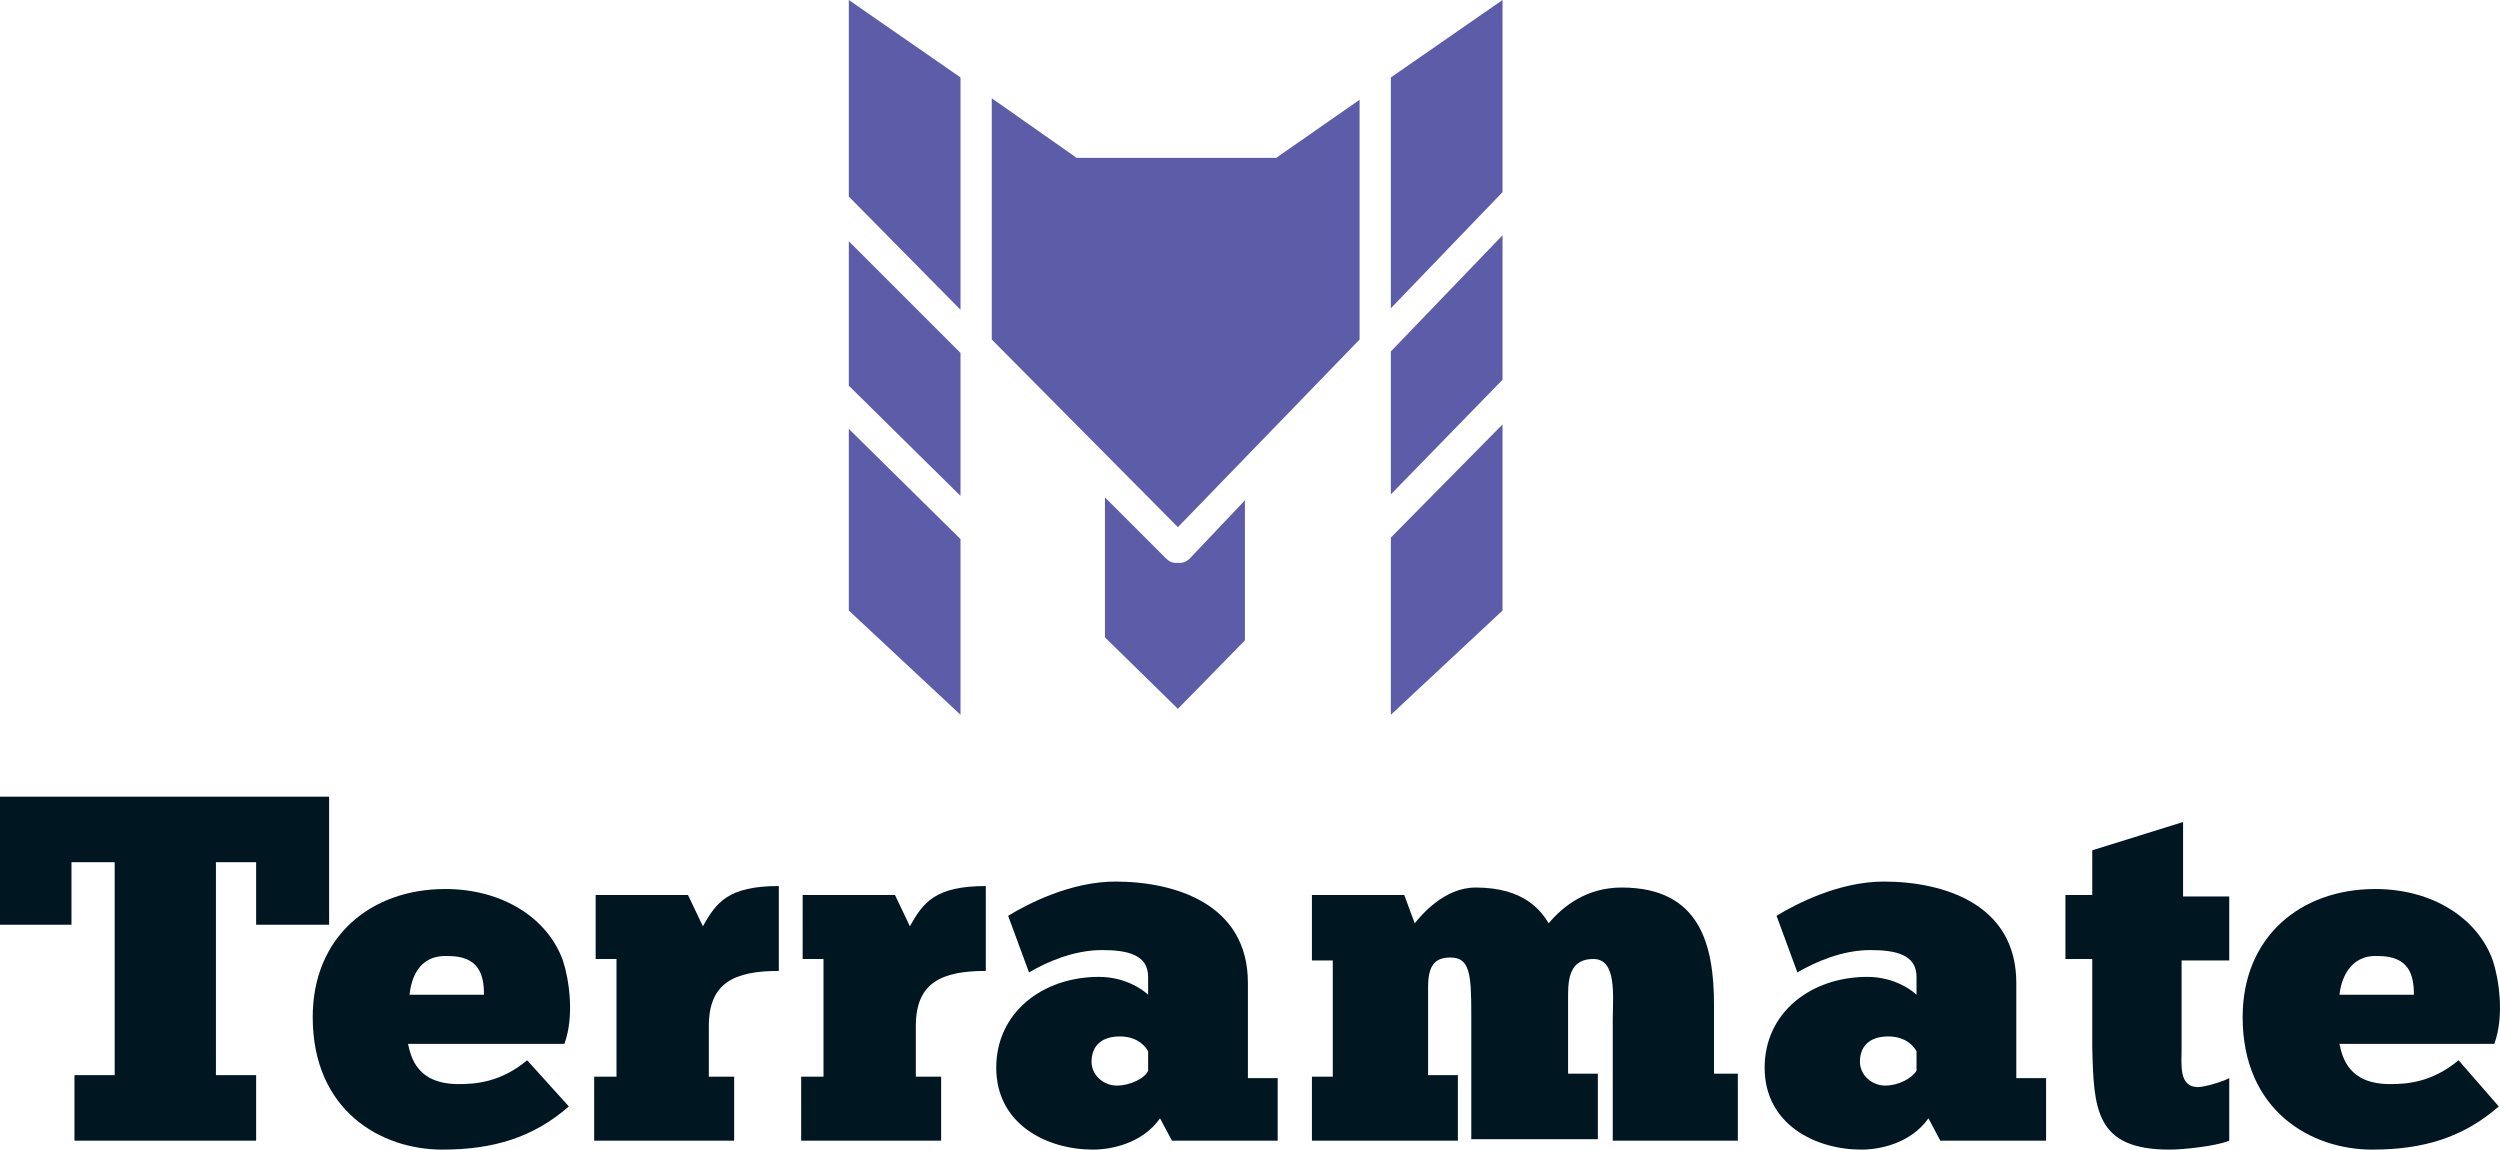
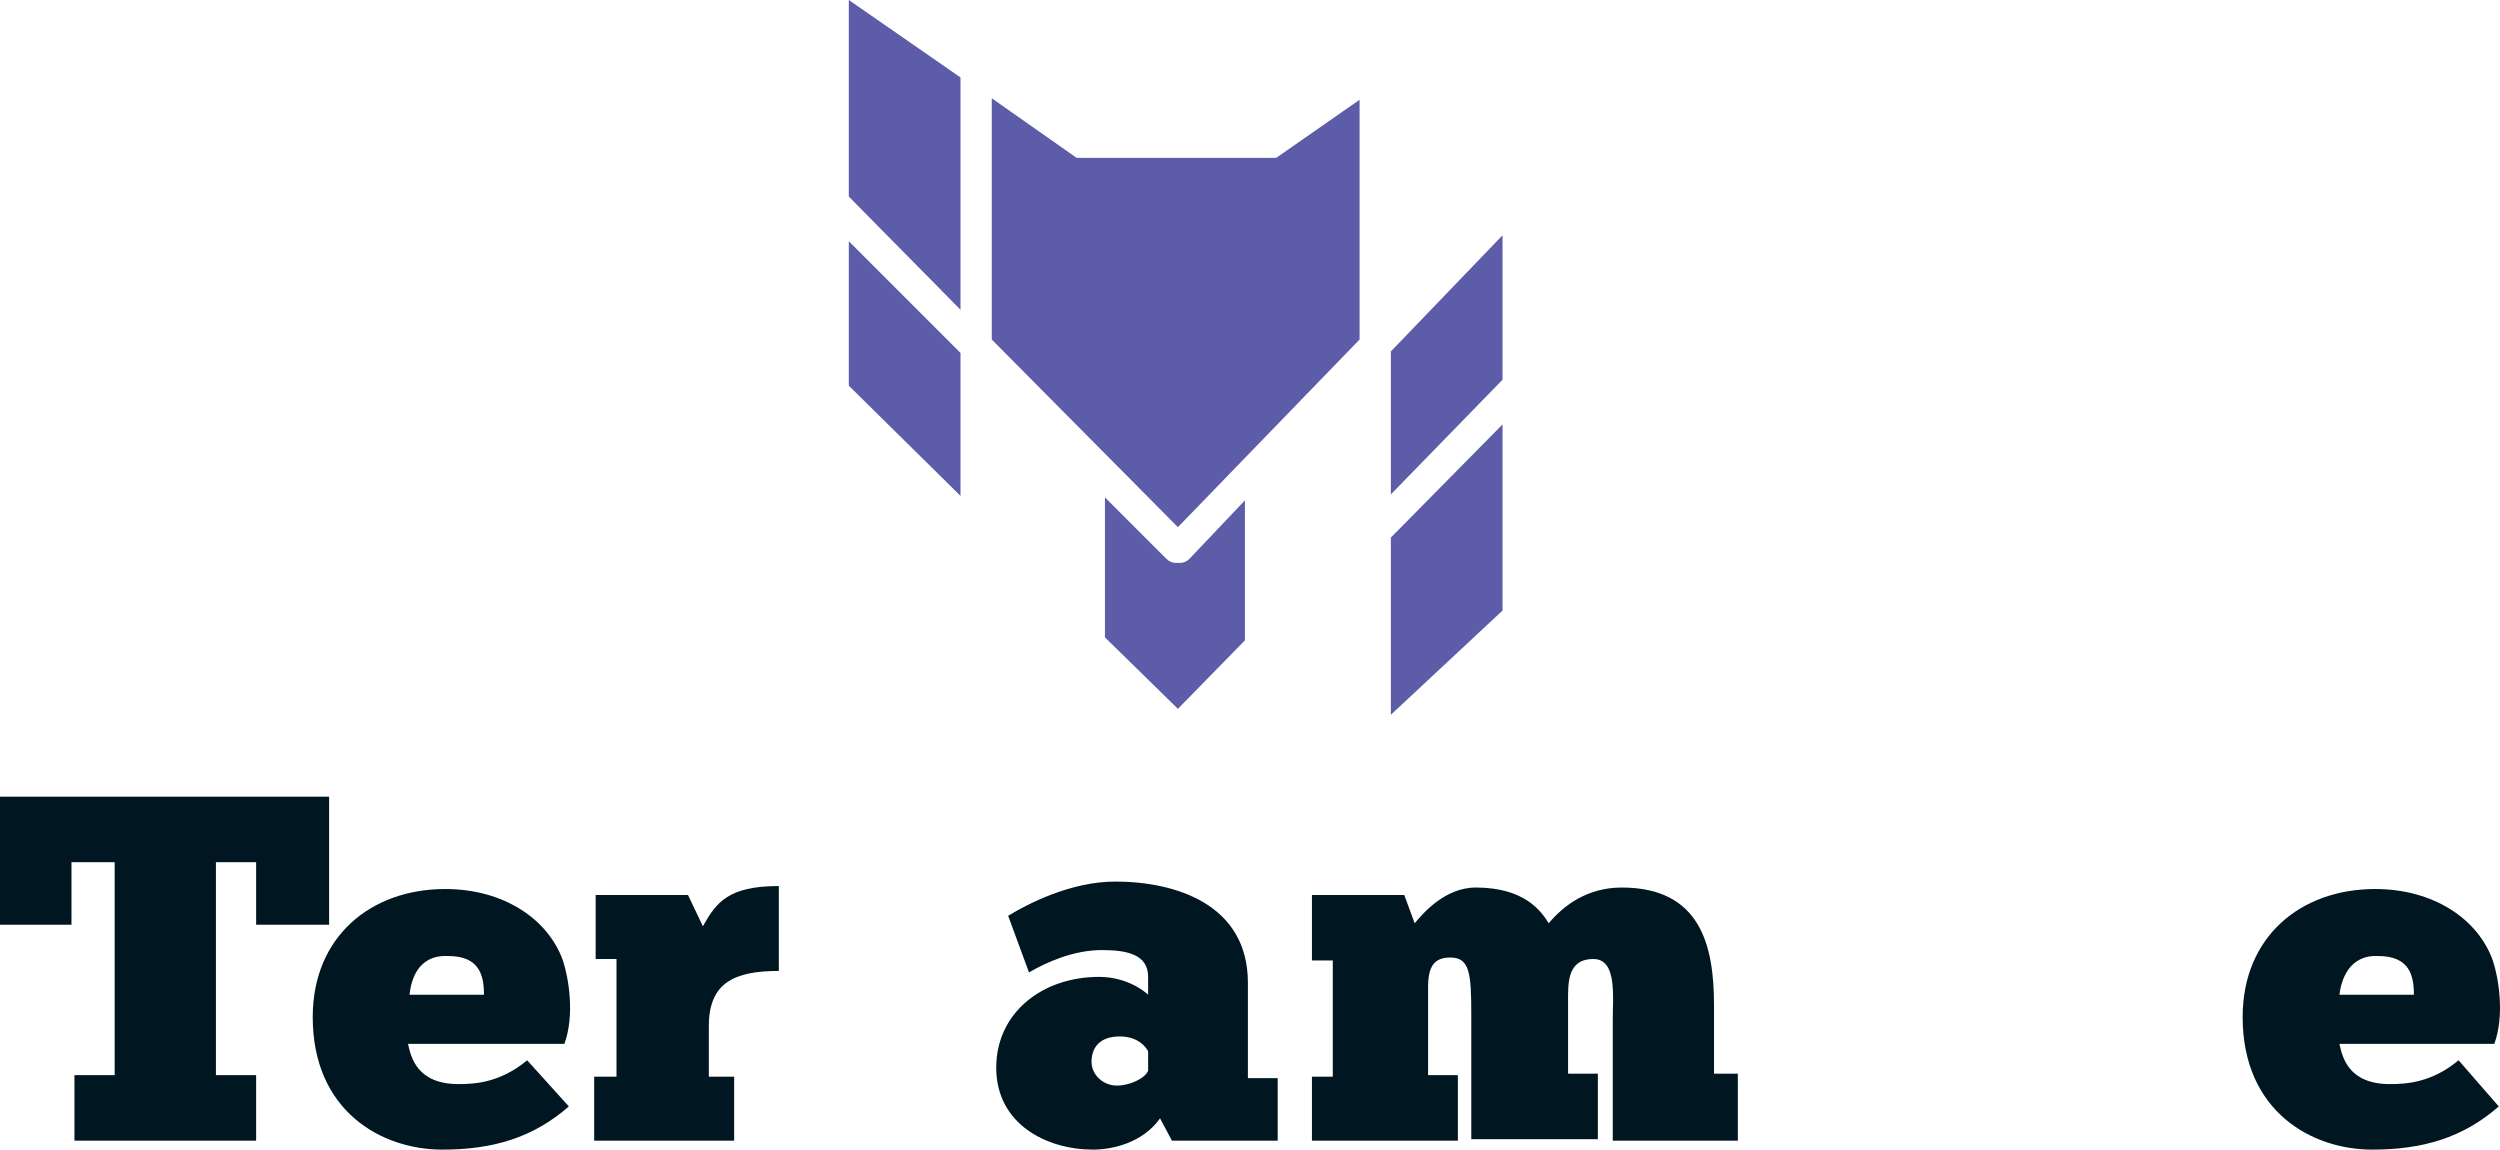
<svg xmlns="http://www.w3.org/2000/svg" viewBox="0.5 0 167.882 77.2">
  <defs>
    <style type="text/css">
	.st0{enable-background:new    ;}
	.st1{fill:#001722;}
	.st2{fill:#5C5CA8;}
</style>
  </defs>
  <g id="Layer_2_1_">
    <g id="Layer_1-2">
      <g class="st0">
        <path class="st1" d="M22.6,53.5v8.6h-4.9v-4.2H15v14.3h2.7v4.4H5.5v-4.4h2.7V57.9H5.3v4.2H0.5v-8.6H22.6z" />
      </g>
      <g class="st0">
        <path class="st1" d="M38.7,74.3c-2.4,2.1-5.1,2.9-8.5,2.9c-4.1,0-8.7-2.6-8.7-8.9c0-5.4,3.9-8.6,8.9-8.6c3.9,0,6.9,2,7.9,4.8 c0.4,1.2,0.8,3.7,0.1,5.6H27.9c0.2,0.9,0.6,2.7,3.4,2.7c1.1,0,2.8-0.1,4.6-1.6L38.7,74.3z M28,66.8h5c0-1.3-0.3-2.6-2.4-2.6 C28.5,64.1,28.1,65.9,28,66.8z" />
        <path class="st1" d="M49.7,76.6h-9.3v-4.3h1.5v-7.9h-1.4v-4.3h6.2l1,2.1c0.9-1.6,1.7-2.7,5.1-2.7v5.7c-3,0-4.7,0.8-4.7,3.7v3.4 h1.7V76.6z" />
-         <path class="st1" d="M63.6,76.6h-9.3v-4.3h1.5v-7.9h-1.4v-4.3h6.2l1,2.1c0.9-1.6,1.7-2.7,5.1-2.7v5.7c-3,0-4.7,0.8-4.7,3.7v3.4 h1.7V76.6z" />
      </g>
      <g class="st0">
        <path class="st1" d="M68.2,61.5c1.3-0.8,4.2-2.3,7.2-2.3c4,0,8.9,1.5,8.9,6.8v6.4h2v4.2h-7.1l-0.8-1.5c-1.2,1.7-3.3,2.1-4.5,2.1 c-3.1,0-6.5-1.7-6.5-5.5c0-3.7,3.1-6.1,6.9-6.1c1.9,0,3.1,1,3.3,1.2v-1.2c0-1.5-1.4-1.8-3.1-1.8c-1.9,0-3.7,0.8-4.9,1.5 L68.2,61.5z M77.6,71.9v-1.3c-0.1-0.2-0.6-1-1.9-1c-1.3,0-1.9,0.7-1.9,1.7c0,0.9,0.8,1.6,1.7,1.6S77.4,72.4,77.6,71.9z" />
        <path class="st1" d="M98.4,76.6h-9.8v-4.3H90v-7.8h-1.4v-4.4h6.2l0.7,1.9c0.5-0.6,2-2.4,4.1-2.4c3.3,0,4.4,1.6,4.9,2.4 c1-1.2,2.6-2.4,4.9-2.4c5.3,0,6.2,3.9,6.2,7.9v4.6h1.6v4.5h-8.4v-8.1c0-1.6,0.3-4.1-1.3-4.1c-1.4,0-1.7,1-1.7,2.4v5.3h2v4.4h-8.5 v-8.4c0-2.7-0.1-3.8-1.4-3.8c-1.1,0-1.5,0.6-1.5,2v5.9h2V76.6z" />
      </g>
      <g class="st0">
-         <path class="st1" d="M119.8,61.5c1.3-0.8,4.2-2.3,7.2-2.3c4,0,8.9,1.5,8.9,6.8v6.4h2v4.2h-7.1l-0.8-1.5c-1.2,1.7-3.3,2.1-4.5,2.1 c-3.1,0-6.5-1.7-6.5-5.5c0-3.7,3.1-6.1,6.9-6.1c1.9,0,3.1,1,3.3,1.2v-1.2c0-1.5-1.4-1.8-3.1-1.8c-1.9,0-3.7,0.8-4.9,1.5 L119.8,61.5z M129.2,71.9v-1.3c-0.1-0.2-0.6-1-1.9-1c-1.3,0-1.9,0.7-1.9,1.7c0,0.9,0.8,1.6,1.7,1.6S128.9,72.4,129.2,71.9z" />
-         <path class="st1" d="M139.2,60.1h1.8v-3l6.1-1.9v5h3.1v4.3H147v5.9c0,1.1-0.2,2.6,1.1,2.6c0.4,0,1.5-0.3,2.1-0.6v4.2 c-1,0.4-3.2,0.6-4,0.6c-5,0-5.1-2.7-5.2-6.9v-5.9h-1.8V60.1z" />
        <path class="st1" d="M168.3,74.3c-2.4,2.1-5.1,2.9-8.5,2.9c-4.1,0-8.7-2.6-8.7-8.9c0-5.4,3.9-8.6,8.9-8.6c3.9,0,6.9,2,7.9,4.8 c0.4,1.2,0.8,3.7,0.1,5.6h-10.4c0.2,0.9,0.6,2.7,3.4,2.7c1.1,0,2.8-0.1,4.6-1.6L168.3,74.3z M157.6,66.8h5c0-1.3-0.3-2.6-2.4-2.6 C158.2,64.1,157.7,65.9,157.6,66.8z" />
      </g>
      <path class="st2" d="M65,33.3v-9.6l-7.5-7.5v9.7l0,0L65,33.3z" />
-       <polygon class="st2" points="57.5,28.8 57.5,41 65,48 65,41.5 65,36.2 &#09;&#09;" />
      <polygon class="st2" points="65,5.2 57.5,0 57.5,11.9 57.5,13.2 65,20.8 &#09;&#09;" />
      <polygon class="st2" points="79.6,35.4 91.8,22.8 91.8,6.7 86.2,10.6 72.8,10.6 67.1,6.6 67.1,22.8 &#09;&#09;" />
      <path class="st2" d="M80.4,37.5c-0.2,0.2-0.4,0.3-0.7,0.3h-0.2c-0.3,0-0.5-0.1-0.7-0.3l-4.1-4.1v9.4l4.9,4.8l4.5-4.6v-9.4 L80.4,37.5z" />
      <polygon class="st2" points="93.9,33.2 101.4,25.5 101.4,15.8 93.9,23.6 &#09;&#09;" />
-       <polygon class="st2" points="101.4,12.9 101.4,11.9 101.4,0 93.9,5.2 93.9,20.7 &#09;&#09;" />
      <polygon class="st2" points="93.9,36.1 93.9,38.7 93.9,48 101.4,41 101.4,28.5 &#09;&#09;" />
    </g>
  </g>
</svg>